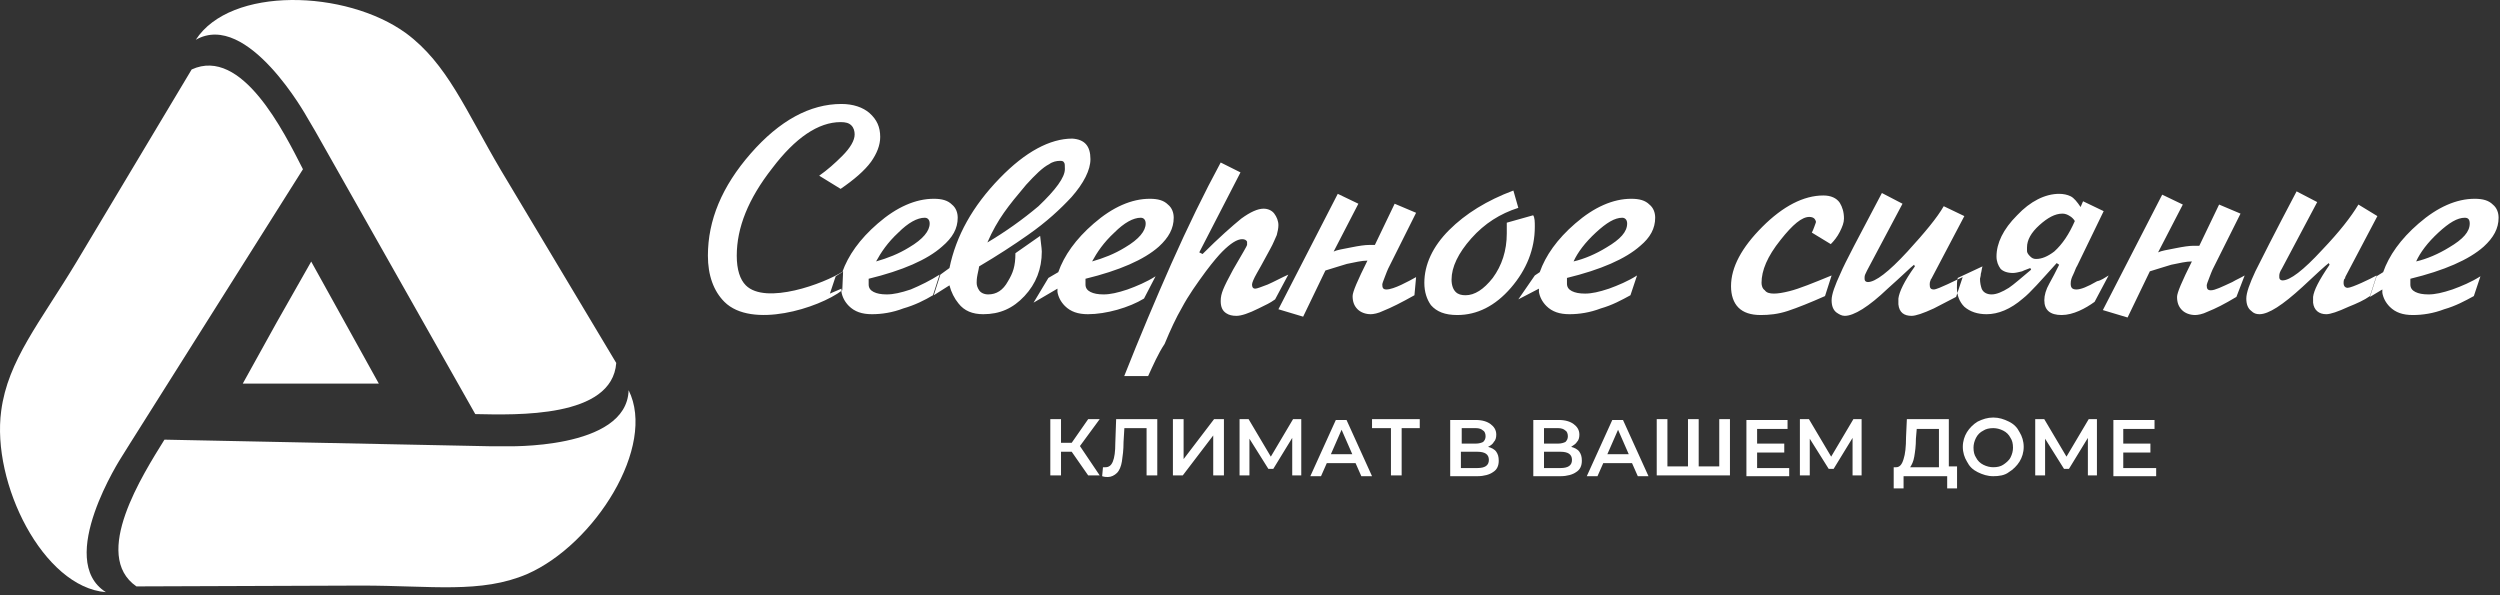
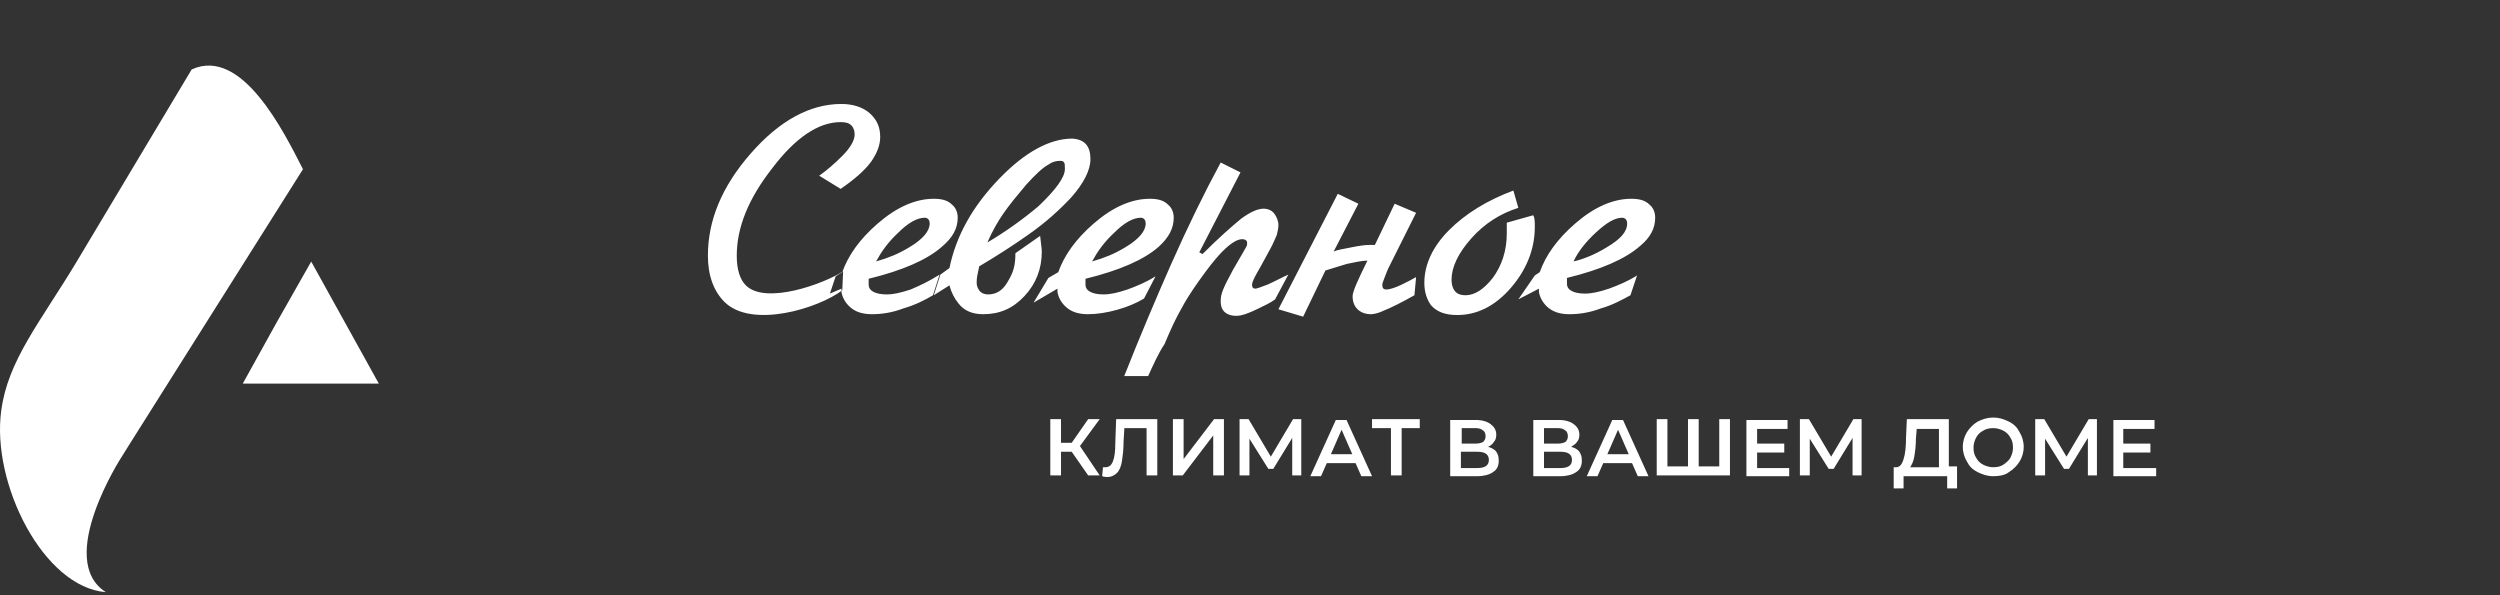
<svg xmlns="http://www.w3.org/2000/svg" width="529" height="126" viewBox="0 0 529 126" fill="none">
  <rect x="0" y="0" width="529" height="126" fill="#333333" stroke="none" />
-   <path fill-rule="evenodd" clip-rule="evenodd" d="M41.428 8.42C52.418 2.139 64.979 24.818 64.979 24.818L66.723 27.784L100.567 87.621C109.289 87.795 129.526 88.493 130.398 76.805L105.975 35.983C98.474 23.248 94.635 13.479 85.913 7.024C73.178 -2.222 48.755 -2.92 41.428 8.42Z" fill="white" />
  <path fill-rule="evenodd" clip-rule="evenodd" d="M22.412 125.302C11.596 118.498 25.727 96.692 25.727 96.692L27.471 93.9L64.106 35.808C60.094 27.958 51.197 9.815 40.555 14.699L16.132 55.521C8.456 68.256 1.653 76.281 0.257 86.922C-1.836 102.274 9.154 124.255 22.412 125.302Z" fill="white" />
-   <path fill-rule="evenodd" clip-rule="evenodd" d="M133.014 82.562C132.665 95.297 106.846 94.425 106.846 94.425H103.532L34.798 93.03C30.262 100.357 19.271 117.453 28.866 124.082L76.492 123.908C91.32 123.908 101.787 125.652 111.556 121.465C125.862 115.185 138.945 94.425 133.014 82.562Z" fill="white" />
  <path fill-rule="evenodd" clip-rule="evenodd" d="M65.851 55.348L73.003 68.257L80.156 81.166H65.851H51.371L58.524 68.257L65.851 55.348Z" fill="white" />
  <path fill-rule="evenodd" clip-rule="evenodd" d="M186.251 28.978C186.251 30.723 185.554 32.467 184.332 34.212C182.937 36.131 180.669 38.05 177.878 39.968L173.342 37.177C175.087 35.956 176.657 34.56 178.227 32.99C179.971 31.246 180.843 29.676 180.843 28.455C180.843 27.757 180.669 27.059 180.146 26.536C179.622 26.012 178.924 25.838 177.878 25.838C173.168 25.838 168.283 29.152 163.398 35.607C158.339 42.062 155.897 48.168 155.897 54.099C155.897 57.065 156.595 59.158 157.816 60.379C162.003 64.566 174.389 60.031 178.401 57.414L178.227 61.426C173.168 65.264 159.037 69.625 153.28 63.868C151.012 61.601 149.791 58.286 149.791 54.099C149.791 46.598 152.757 39.445 158.863 32.467C164.968 25.489 171.423 22 178.052 22C180.495 22 182.588 22.698 183.984 23.919C185.554 25.315 186.251 26.885 186.251 28.978ZM242.948 79.569H237.889C241.204 71.195 244.518 63.345 247.833 55.844C251.322 47.993 254.811 40.841 258.3 34.386L262.487 36.48L253.764 53.401L254.462 53.75C257.951 50.261 260.742 47.819 262.661 46.249C264.58 44.853 266.15 44.155 267.372 44.155C268.244 44.155 269.116 44.504 269.639 45.202C270.163 45.9 270.512 46.772 270.512 47.644C270.512 48.342 270.337 49.04 270.163 49.738C269.814 50.436 269.465 51.482 268.767 52.703C268.069 53.925 267.197 55.669 265.976 57.763C265.278 58.984 264.929 59.856 264.929 60.205C264.929 60.728 265.104 61.077 265.627 61.077C265.976 61.077 266.848 60.728 268.244 60.205C269.465 59.682 271.384 58.635 272.605 58.111L269.814 63.345C268.593 64.217 268.069 64.392 266.325 65.264C264.231 66.311 262.661 66.834 261.615 66.834C260.742 66.834 260.045 66.66 259.521 66.311C258.649 65.787 258.3 64.915 258.3 63.694C258.3 62.822 258.474 62.124 258.823 61.252C259.172 60.379 259.87 58.984 260.917 57.065C262.836 53.75 263.882 52.006 263.882 51.831V51.308V51.133C263.708 50.785 263.359 50.61 262.836 50.61C261.789 50.61 260.393 51.482 258.649 53.227C257.951 53.925 256.73 55.32 255.16 57.414C253.241 60.031 251.496 62.473 250.101 65.09C248.88 67.183 247.658 69.8 246.437 72.766C245.042 74.859 243.995 77.301 242.948 79.569ZM202.65 46.074C202.65 45.028 202.301 43.981 201.429 43.283C200.556 42.411 199.335 42.062 197.591 42.062C193.753 42.062 189.74 43.806 185.728 47.295C181.89 50.61 179.448 54.099 178.227 57.588L176.831 58.46L175.61 62.124L178.052 61.077V61.775C178.227 62.822 178.75 63.868 179.622 64.741C180.843 65.962 182.413 66.485 184.507 66.485C186.6 66.485 188.868 66.136 191.136 65.264C193.578 64.566 195.672 63.52 197.416 62.473L198.812 58.111C196.893 59.333 194.8 60.379 192.706 61.252C190.613 61.95 189.043 62.298 187.647 62.298C186.426 62.298 185.554 62.124 184.856 61.775C184.158 61.426 183.809 60.903 183.809 60.205C183.809 60.031 183.809 59.856 183.809 59.682C183.809 59.507 183.809 59.158 183.809 58.984C190.962 57.239 196.195 54.971 199.335 52.18C201.603 50.261 202.65 48.342 202.65 46.074ZM196.719 47.295C196.719 46.598 196.37 46.074 195.672 46.074C194.102 46.074 192.183 47.121 190.089 49.215C187.822 51.308 186.426 53.401 185.379 55.32C187.821 54.623 190.089 53.75 192.357 52.355C195.323 50.61 196.719 48.866 196.719 47.295ZM230.737 33.688C230.737 35.956 229.341 38.747 226.724 41.713C224.456 44.155 221.491 46.947 217.478 49.738C214.513 51.831 211.024 54.099 207.186 56.367C207.186 56.541 207.011 57.239 206.837 58.111C206.662 58.984 206.662 59.507 206.662 59.856C206.662 60.379 206.837 60.903 207.186 61.426C207.535 61.95 208.232 62.298 209.105 62.298C210.849 62.298 212.245 61.426 213.291 59.507C214.338 57.763 214.862 56.367 214.862 53.576L220.095 49.912C220.095 50.261 220.444 52.529 220.444 53.227C220.444 56.89 219.223 60.031 216.78 62.647C214.338 65.264 211.547 66.485 208.058 66.485C205.79 66.485 204.046 65.787 202.824 64.217C201.952 63.171 201.254 61.775 200.905 60.379L197.591 62.473L198.986 58.111L200.905 56.716C202.301 49.912 205.79 43.632 211.547 37.701C216.955 32.118 222.188 29.327 226.899 29.327C229.515 29.501 230.737 30.897 230.737 33.688ZM225.329 35.782C225.329 35.084 225.329 34.56 225.154 34.386C224.98 34.037 224.631 34.037 224.282 34.037C223.584 34.037 222.712 34.212 222.014 34.735C220.618 35.433 219.048 37.003 217.129 39.096C215.21 41.364 213.64 43.283 212.419 45.028C211.198 46.772 209.977 48.866 208.93 51.308C212.768 49.04 216.432 46.423 219.746 43.632C223.41 40.143 225.329 37.526 225.329 35.782ZM248.356 46.074C248.356 45.028 248.007 43.981 247.135 43.283C246.263 42.411 245.042 42.062 243.297 42.062C239.459 42.062 235.447 43.806 231.434 47.295C227.597 50.61 225.154 54.099 223.933 57.588L221.84 58.809L218.699 64.043L223.759 61.077V61.775C223.933 62.822 224.456 63.868 225.329 64.741C226.55 65.962 228.12 66.485 230.213 66.485C234.051 66.485 238.936 65.09 242.076 63.171L244.518 58.46C242.599 59.682 240.506 60.554 238.587 61.252C236.494 61.95 234.923 62.298 233.528 62.298C232.307 62.298 231.434 62.124 230.737 61.775C230.039 61.426 229.69 60.903 229.69 60.205C229.69 60.031 229.69 59.856 229.69 59.682C229.69 59.507 229.69 59.158 229.69 58.984C236.842 57.239 242.076 54.971 245.216 52.18C247.31 50.261 248.356 48.342 248.356 46.074ZM242.425 47.295C242.425 46.598 242.076 46.074 241.378 46.074C239.808 46.074 237.889 47.121 235.796 49.215C233.528 51.308 232.132 53.401 231.086 55.32C233.528 54.623 235.796 53.75 238.064 52.355C241.029 50.61 242.425 48.866 242.425 47.295ZM299.645 58.635C298.075 59.507 294.935 61.252 293.365 61.252C292.667 61.252 292.493 60.903 292.493 60.205C292.493 60.031 292.667 59.507 293.016 58.635C293.365 57.763 293.539 57.239 293.714 56.89L299.645 45.028L295.109 43.109L290.922 51.831H289.701C288.829 51.831 287.608 52.006 285.863 52.355C284.119 52.703 282.898 52.878 282.2 53.227L287.433 43.109L283.072 41.015L270.512 65.439L275.745 67.008L280.455 57.239C282.2 56.716 283.77 56.193 284.991 55.844C286.736 55.495 288.131 55.146 289.352 55.146C287.259 59.333 286.212 61.775 286.212 62.647C286.212 63.868 286.561 64.741 287.259 65.439C287.957 66.136 289.004 66.485 290.05 66.485C290.574 66.485 291.62 66.311 292.667 65.787C294.412 65.09 296.505 64.043 299.296 62.473L299.645 58.635ZM324.766 47.993C324.766 52.703 323.022 57.065 319.707 60.903C316.392 64.741 312.555 66.66 308.368 66.66C305.751 66.66 304.006 65.962 302.785 64.566C301.913 63.345 301.39 61.775 301.39 59.856C301.39 56.018 303.134 52.18 306.623 48.691C310.112 45.202 314.648 42.411 320.23 40.317L321.277 43.981C317.439 45.202 314.125 47.295 311.333 50.436C308.542 53.576 307.147 56.541 307.147 59.158C307.147 60.379 307.495 61.252 308.019 61.775C308.542 62.298 309.24 62.473 310.112 62.473C312.031 62.473 313.95 61.252 315.869 58.809C317.788 56.193 318.835 53.052 318.835 49.389V48.517C318.835 48.342 318.835 47.993 318.835 47.819C318.835 47.47 318.835 47.295 318.835 47.121L324.417 45.551C324.766 46.074 324.766 46.947 324.766 47.993ZM350.236 46.074C350.236 45.028 349.887 43.981 349.015 43.283C348.143 42.411 346.922 42.062 345.177 42.062C341.339 42.062 337.327 43.806 333.314 47.295C329.476 50.61 327.034 54.099 325.813 57.588L324.766 58.286L321.277 63.345L325.638 61.077V61.775C325.813 62.822 326.336 63.868 327.208 64.741C328.43 65.962 330 66.485 332.093 66.485C334.187 66.485 336.454 66.136 338.722 65.264C341.165 64.566 343.084 63.52 345.003 62.473L346.398 58.286C344.479 59.507 342.386 60.379 340.467 61.077C338.373 61.775 336.803 62.124 335.408 62.124C334.187 62.124 333.314 61.949 332.616 61.6C331.919 61.252 331.57 60.728 331.57 60.031C331.57 59.856 331.57 59.682 331.57 59.507C331.57 59.333 331.57 58.984 331.57 58.809C338.722 57.065 343.956 54.797 347.096 52.006C349.189 50.261 350.236 48.342 350.236 46.074ZM344.305 47.295C344.305 49.04 342.909 50.61 339.943 52.355C337.676 53.75 335.233 54.797 332.965 55.32C333.838 53.401 335.408 51.308 337.676 49.215C339.943 47.121 341.688 46.074 343.258 46.074C343.781 46.074 344.305 46.423 344.305 47.295Z" fill="white" />
-   <path fill-rule="evenodd" clip-rule="evenodd" d="M390.185 46.249C390.185 47.121 389.836 47.994 389.313 49.04C388.789 50.087 388.092 50.959 387.394 51.657L383.381 49.215C383.556 48.866 383.73 48.517 383.905 47.994C384.079 47.47 384.254 47.121 384.254 46.947C384.254 46.772 384.079 46.423 383.905 46.249C383.73 46.075 383.381 45.9 382.858 45.9C381.288 45.9 379.369 47.47 376.752 50.785C373.961 54.274 372.74 57.239 372.74 59.856C372.74 60.38 372.914 61.078 373.438 61.426C373.787 61.95 374.484 62.124 375.357 62.124C376.229 62.124 377.276 61.95 378.671 61.601C380.765 61.078 383.73 59.856 387.568 58.286L386.173 62.648C383.033 64.043 380.416 65.09 378.322 65.788C376.229 66.486 374.31 66.66 372.565 66.66C370.472 66.66 368.902 66.137 367.855 65.09C366.809 64.043 366.285 62.473 366.285 60.554C366.285 56.542 368.553 52.355 372.914 47.994C377.276 43.632 381.637 41.364 385.824 41.364C387.394 41.364 388.615 41.888 389.313 42.934C389.836 43.807 390.185 44.853 390.185 46.249ZM415.655 45.726L411.294 43.632C409.898 46.075 407.281 49.215 403.618 53.227C399.605 57.588 396.814 59.682 395.244 59.682C394.895 59.682 394.546 59.507 394.546 58.984V58.635C394.546 58.286 394.721 57.937 395.07 57.239L402.571 43.109L398.21 40.841C393.325 50.087 390.36 55.669 389.487 57.763C388.266 60.38 387.568 62.299 387.568 63.52C387.568 64.741 387.917 65.613 388.615 66.137C389.138 66.486 389.662 66.834 390.36 66.834C392.278 66.834 395.419 64.915 399.431 61.078C402.571 58.286 404.316 56.542 405.013 56.018L405.188 56.367C402.92 59.507 401.873 61.775 401.699 63.171V64.392C401.873 66.137 402.92 66.834 404.49 66.834C405.362 66.834 406.932 66.311 409.2 65.264C410.945 64.392 412.515 63.52 413.91 62.822L415.306 58.635C414.085 59.158 410.073 61.252 409.2 61.252C408.502 61.252 408.328 60.903 408.328 60.205C408.328 60.031 408.328 59.682 408.503 59.333C408.503 59.333 408.502 59.158 408.677 58.984L415.655 45.726ZM446.184 58.286L443.218 63.869C441.299 65.264 438.683 66.66 436.24 66.66C433.798 66.66 432.577 65.613 432.577 63.52C432.577 62.473 432.926 61.252 433.624 60.031C434.321 58.81 435.019 57.414 435.717 56.018L435.194 55.669C431.879 59.333 429.611 61.95 428.041 63.171C425.424 65.439 422.808 66.486 420.365 66.486C418.446 66.486 416.876 65.962 415.655 64.915C414.608 63.869 414.085 62.473 414.085 60.903C414.085 60.031 414.085 59.507 414.259 58.81L419.493 56.367C419.318 56.891 419.318 57.414 419.144 57.937C419.144 58.461 418.97 58.81 418.97 58.984C418.97 59.856 419.144 60.554 419.319 61.078C419.667 61.95 420.54 62.299 421.412 62.299C422.459 62.299 423.68 61.775 425.075 60.903C426.122 60.205 427.692 58.81 429.786 57.065L429.611 56.716C429.262 56.891 428.564 57.065 427.867 57.414C427.169 57.588 426.471 57.763 425.948 57.763C424.727 57.763 423.854 57.414 423.331 56.891C422.808 56.193 422.459 55.321 422.459 54.274C422.459 51.483 423.854 48.517 426.82 45.551C429.611 42.586 432.751 41.016 435.717 41.016C436.589 41.016 437.461 41.19 438.159 41.539C438.857 41.888 439.555 42.76 440.253 43.807L440.776 42.586L445.137 44.679L439.555 56.193C439.206 56.716 439.032 57.414 438.683 58.112C438.334 58.81 438.159 59.333 438.159 60.031C438.159 60.903 438.508 61.252 439.38 61.252C440.253 61.252 441.648 60.729 443.742 59.507C444.614 59.333 445.312 58.81 446.184 58.286ZM439.032 46.772C438.857 46.423 438.334 45.9 437.985 45.726C437.461 45.377 436.938 45.202 436.415 45.202C434.845 45.202 433.275 46.075 431.53 47.645C429.786 49.215 428.913 50.785 428.913 52.355V53.053C428.913 53.576 429.262 53.925 429.611 54.274C429.96 54.623 430.309 54.797 430.832 54.797C432.053 54.797 433.275 54.274 434.67 53.227C436.415 51.657 437.81 49.564 439.032 46.772ZM474.969 58.286C474.096 58.81 473.224 59.158 472.352 59.682C470.084 60.729 468.688 61.426 467.816 61.426C467.118 61.426 466.944 61.078 466.944 60.38C466.944 60.205 467.118 59.682 467.467 58.81C467.816 57.937 467.991 57.414 468.165 57.065L474.096 45.202L469.561 43.283L465.374 52.006H464.153C463.28 52.006 462.059 52.18 460.315 52.529C458.57 52.878 457.349 53.053 456.651 53.402L461.885 43.283L457.523 41.19L444.963 65.613L450.196 67.183L454.907 57.414C456.651 56.891 458.221 56.367 459.442 56.018C461.187 55.669 462.583 55.321 463.804 55.321C461.71 59.507 460.664 61.95 460.664 62.822C460.664 64.043 461.012 64.915 461.71 65.613C462.408 66.311 463.455 66.66 464.502 66.66C465.025 66.66 466.072 66.486 467.118 65.962C468.863 65.264 470.607 64.392 473.224 62.822L474.969 58.286ZM503.055 45.726L496.252 58.635C496.252 58.81 496.252 58.984 496.077 58.984C495.903 59.333 495.903 59.682 495.903 59.856C495.903 60.554 496.252 60.903 496.775 60.903C497.647 60.903 501.66 58.984 502.881 58.286L501.485 62.648C500.264 63.52 498.694 64.218 496.95 64.915C494.682 65.962 493.112 66.486 492.239 66.486C490.669 66.486 489.623 65.613 489.448 64.043V62.822C489.623 61.426 490.669 59.333 492.937 56.018L492.763 55.669C492.065 56.193 490.146 57.937 487.18 60.729C482.993 64.567 480.028 66.486 478.109 66.486C477.411 66.486 476.888 66.311 476.364 65.788C475.666 65.264 475.318 64.392 475.318 63.171C475.318 61.95 476.015 60.031 477.236 57.414C478.283 55.321 481.074 49.738 485.959 40.492L490.32 42.76L482.819 56.891C482.47 57.414 482.296 57.937 482.296 58.286V58.635C482.296 59.158 482.644 59.333 482.993 59.333C484.563 59.333 487.355 57.239 491.367 52.878C495.031 49.04 497.473 45.9 499.043 43.283L503.055 45.726ZM528.7 46.075C528.7 45.028 528.351 43.981 527.479 43.283C526.606 42.411 525.385 42.062 523.641 42.062C519.803 42.062 515.79 43.807 511.778 47.296C507.94 50.61 505.498 54.099 504.277 57.588L502.881 58.461L501.485 62.822L504.102 61.252V61.95C504.277 62.996 504.8 64.043 505.672 64.915C506.893 66.137 508.463 66.66 510.557 66.66C512.65 66.66 514.918 66.311 517.186 65.439C519.628 64.741 521.547 63.694 523.466 62.648L524.862 58.461C522.943 59.682 520.849 60.554 518.93 61.252C516.837 61.95 515.267 62.299 513.871 62.299C512.65 62.299 511.778 62.124 511.08 61.775C510.382 61.426 510.033 60.903 510.033 60.205C510.033 60.031 510.033 59.856 510.033 59.682C510.033 59.507 510.033 59.158 510.033 58.984C517.186 57.239 522.42 54.972 525.56 52.18C527.653 50.261 528.7 48.343 528.7 46.075ZM522.594 47.296C522.594 49.04 521.198 50.61 518.233 52.355C515.965 53.751 513.522 54.797 511.255 55.321C512.127 53.402 513.697 51.308 515.965 49.215C518.233 47.121 519.977 46.075 521.547 46.075C522.245 46.075 522.594 46.423 522.594 47.296Z" fill="white" />
  <path fill-rule="evenodd" clip-rule="evenodd" d="M226.773 95.591H224.509V100.591H222.246V88.695H224.509V93.695H226.773L230.255 88.695H232.693L228.514 94.384L232.693 100.591H230.255L226.773 95.591ZM244.88 88.695V100.591H242.617V90.591H237.916L237.742 93.522C237.742 95.246 237.568 96.453 237.393 97.66C237.219 98.694 236.871 99.557 236.349 100.074C235.826 100.591 235.13 100.936 234.434 100.936C234.085 100.936 233.737 100.936 233.215 100.763L233.389 98.867C233.563 98.867 233.737 98.867 233.911 98.867C234.608 98.867 235.13 98.522 235.478 97.66C235.826 96.798 236.001 95.591 236.001 93.695L236.175 88.695H244.88ZM248.188 88.695H250.451V97.143L256.893 88.695H258.983V100.591H256.719V92.143L250.277 100.591H248.188V88.695ZM273.434 100.591V92.66L269.429 99.212H268.384L264.38 92.832V100.591H262.291V88.695H264.206L268.907 96.626L273.608 88.695H275.349V100.591H273.434ZM286.84 98.005H280.746L279.527 100.763H277.264L282.661 88.867H284.925L290.322 100.763H288.059L286.84 98.005ZM286.143 96.108L283.88 90.936L281.617 96.108H286.143ZM300.42 90.591V88.695H290.322V90.591H294.326V100.591H296.59V90.591H300.42ZM314.871 94.556C315.568 94.729 316.264 95.074 316.612 95.591C316.96 96.108 317.134 96.626 317.134 97.488C317.134 98.522 316.786 99.384 315.916 99.901C315.219 100.419 314.001 100.763 312.608 100.763H306.862V88.867H312.259C313.652 88.867 314.697 89.212 315.393 89.729C316.09 90.246 316.612 90.936 316.612 91.97C316.612 92.66 316.438 93.177 316.09 93.522C315.916 93.867 315.568 94.212 314.871 94.556ZM309.3 93.867H312.259C312.956 93.867 313.478 93.695 313.826 93.522C314.175 93.177 314.349 92.832 314.349 92.315C314.349 91.798 314.175 91.281 313.826 91.108C313.478 90.763 312.956 90.591 312.259 90.591H309.3V93.867ZM312.608 99.039C314.175 99.039 315.045 98.522 315.045 97.315C315.045 96.108 314.175 95.591 312.608 95.591H309.126V99.039H312.608ZM332.456 94.556C333.152 94.729 333.849 95.074 334.197 95.591C334.545 96.108 334.719 96.626 334.719 97.488C334.719 98.522 334.371 99.384 333.501 99.901C332.804 100.419 331.585 100.763 330.193 100.763H324.447V88.867H329.844C331.237 88.867 332.282 89.212 332.978 89.729C333.675 90.246 334.197 90.936 334.197 91.97C334.197 92.66 334.023 93.177 333.675 93.522C333.501 93.867 332.978 94.212 332.456 94.556ZM326.71 93.867H329.67C330.367 93.867 330.889 93.695 331.237 93.522C331.585 93.177 331.759 92.832 331.759 92.315C331.759 91.798 331.585 91.281 331.237 91.108C330.889 90.763 330.367 90.591 329.67 90.591H326.71V93.867ZM330.193 99.039C331.759 99.039 332.63 98.522 332.63 97.315C332.63 96.108 331.759 95.591 330.193 95.591H326.71V99.039H330.193ZM345.34 98.005H339.246L338.027 100.763H335.764L341.161 88.867H343.425L348.822 100.763H346.559L345.34 98.005ZM344.643 96.108L342.38 90.936L340.117 96.108H344.643ZM366.059 88.695V100.591H350.563V88.695H352.826V98.695H357.179V88.695H359.443V98.695H363.795V88.695H366.059ZM378.594 98.867V100.763H369.541V88.867H378.246V90.763H371.804V93.867H377.55V95.763H371.804V99.039H378.594V98.867ZM392.001 100.591V92.66L387.996 99.212H386.951L382.947 92.832V100.591H380.858V88.695H382.773L387.474 96.626L392.175 88.695H393.916V100.591H392.001ZM414.112 98.867V103.35H412.023V100.763H402.795V103.35H400.706V98.867H401.228C401.925 98.867 402.447 98.35 402.795 97.143C403.143 96.108 403.318 94.556 403.318 92.487L403.492 88.695H412.371V98.695H414.112V98.867ZM405.407 92.832C405.407 94.384 405.233 95.591 405.059 96.626C404.884 97.66 404.536 98.35 404.188 98.867H410.282V90.763H405.581L405.407 92.832ZM421.773 100.763C420.554 100.763 419.509 100.419 418.465 99.901C417.42 99.384 416.724 98.694 416.201 97.66C415.679 96.798 415.331 95.763 415.331 94.556C415.331 93.35 415.679 92.315 416.201 91.453C416.724 90.591 417.594 89.729 418.465 89.212C419.509 88.694 420.554 88.35 421.773 88.35C422.992 88.35 424.036 88.694 425.081 89.212C426.126 89.729 426.822 90.419 427.344 91.453C427.867 92.315 428.215 93.35 428.215 94.556C428.215 95.763 427.867 96.798 427.344 97.66C426.822 98.522 425.951 99.384 425.081 99.901C424.21 100.591 422.992 100.763 421.773 100.763ZM421.773 98.867C422.643 98.867 423.34 98.695 423.862 98.35C424.384 98.005 425.081 97.487 425.429 96.798C425.777 96.108 425.951 95.419 425.951 94.729C425.951 93.867 425.777 93.177 425.429 92.66C425.081 91.97 424.559 91.453 423.862 91.108C423.166 90.763 422.469 90.591 421.773 90.591C420.902 90.591 420.206 90.763 419.684 91.108C418.987 91.453 418.465 91.97 418.117 92.66C417.768 93.35 417.594 94.039 417.594 94.729C417.594 95.591 417.768 96.281 418.117 96.798C418.465 97.487 418.987 98.005 419.684 98.35C420.38 98.695 421.076 98.867 421.773 98.867ZM441.795 100.591V92.66L437.791 99.212H436.746L432.742 92.832V100.591H430.652V88.695H432.568L437.268 96.626L441.969 88.695H443.71V100.591H441.795ZM456.246 98.867V100.763H447.192V88.867H455.898V90.763H449.282V93.867H455.027V95.763H449.282V99.039H456.246V98.867Z" fill="white" />
</svg>